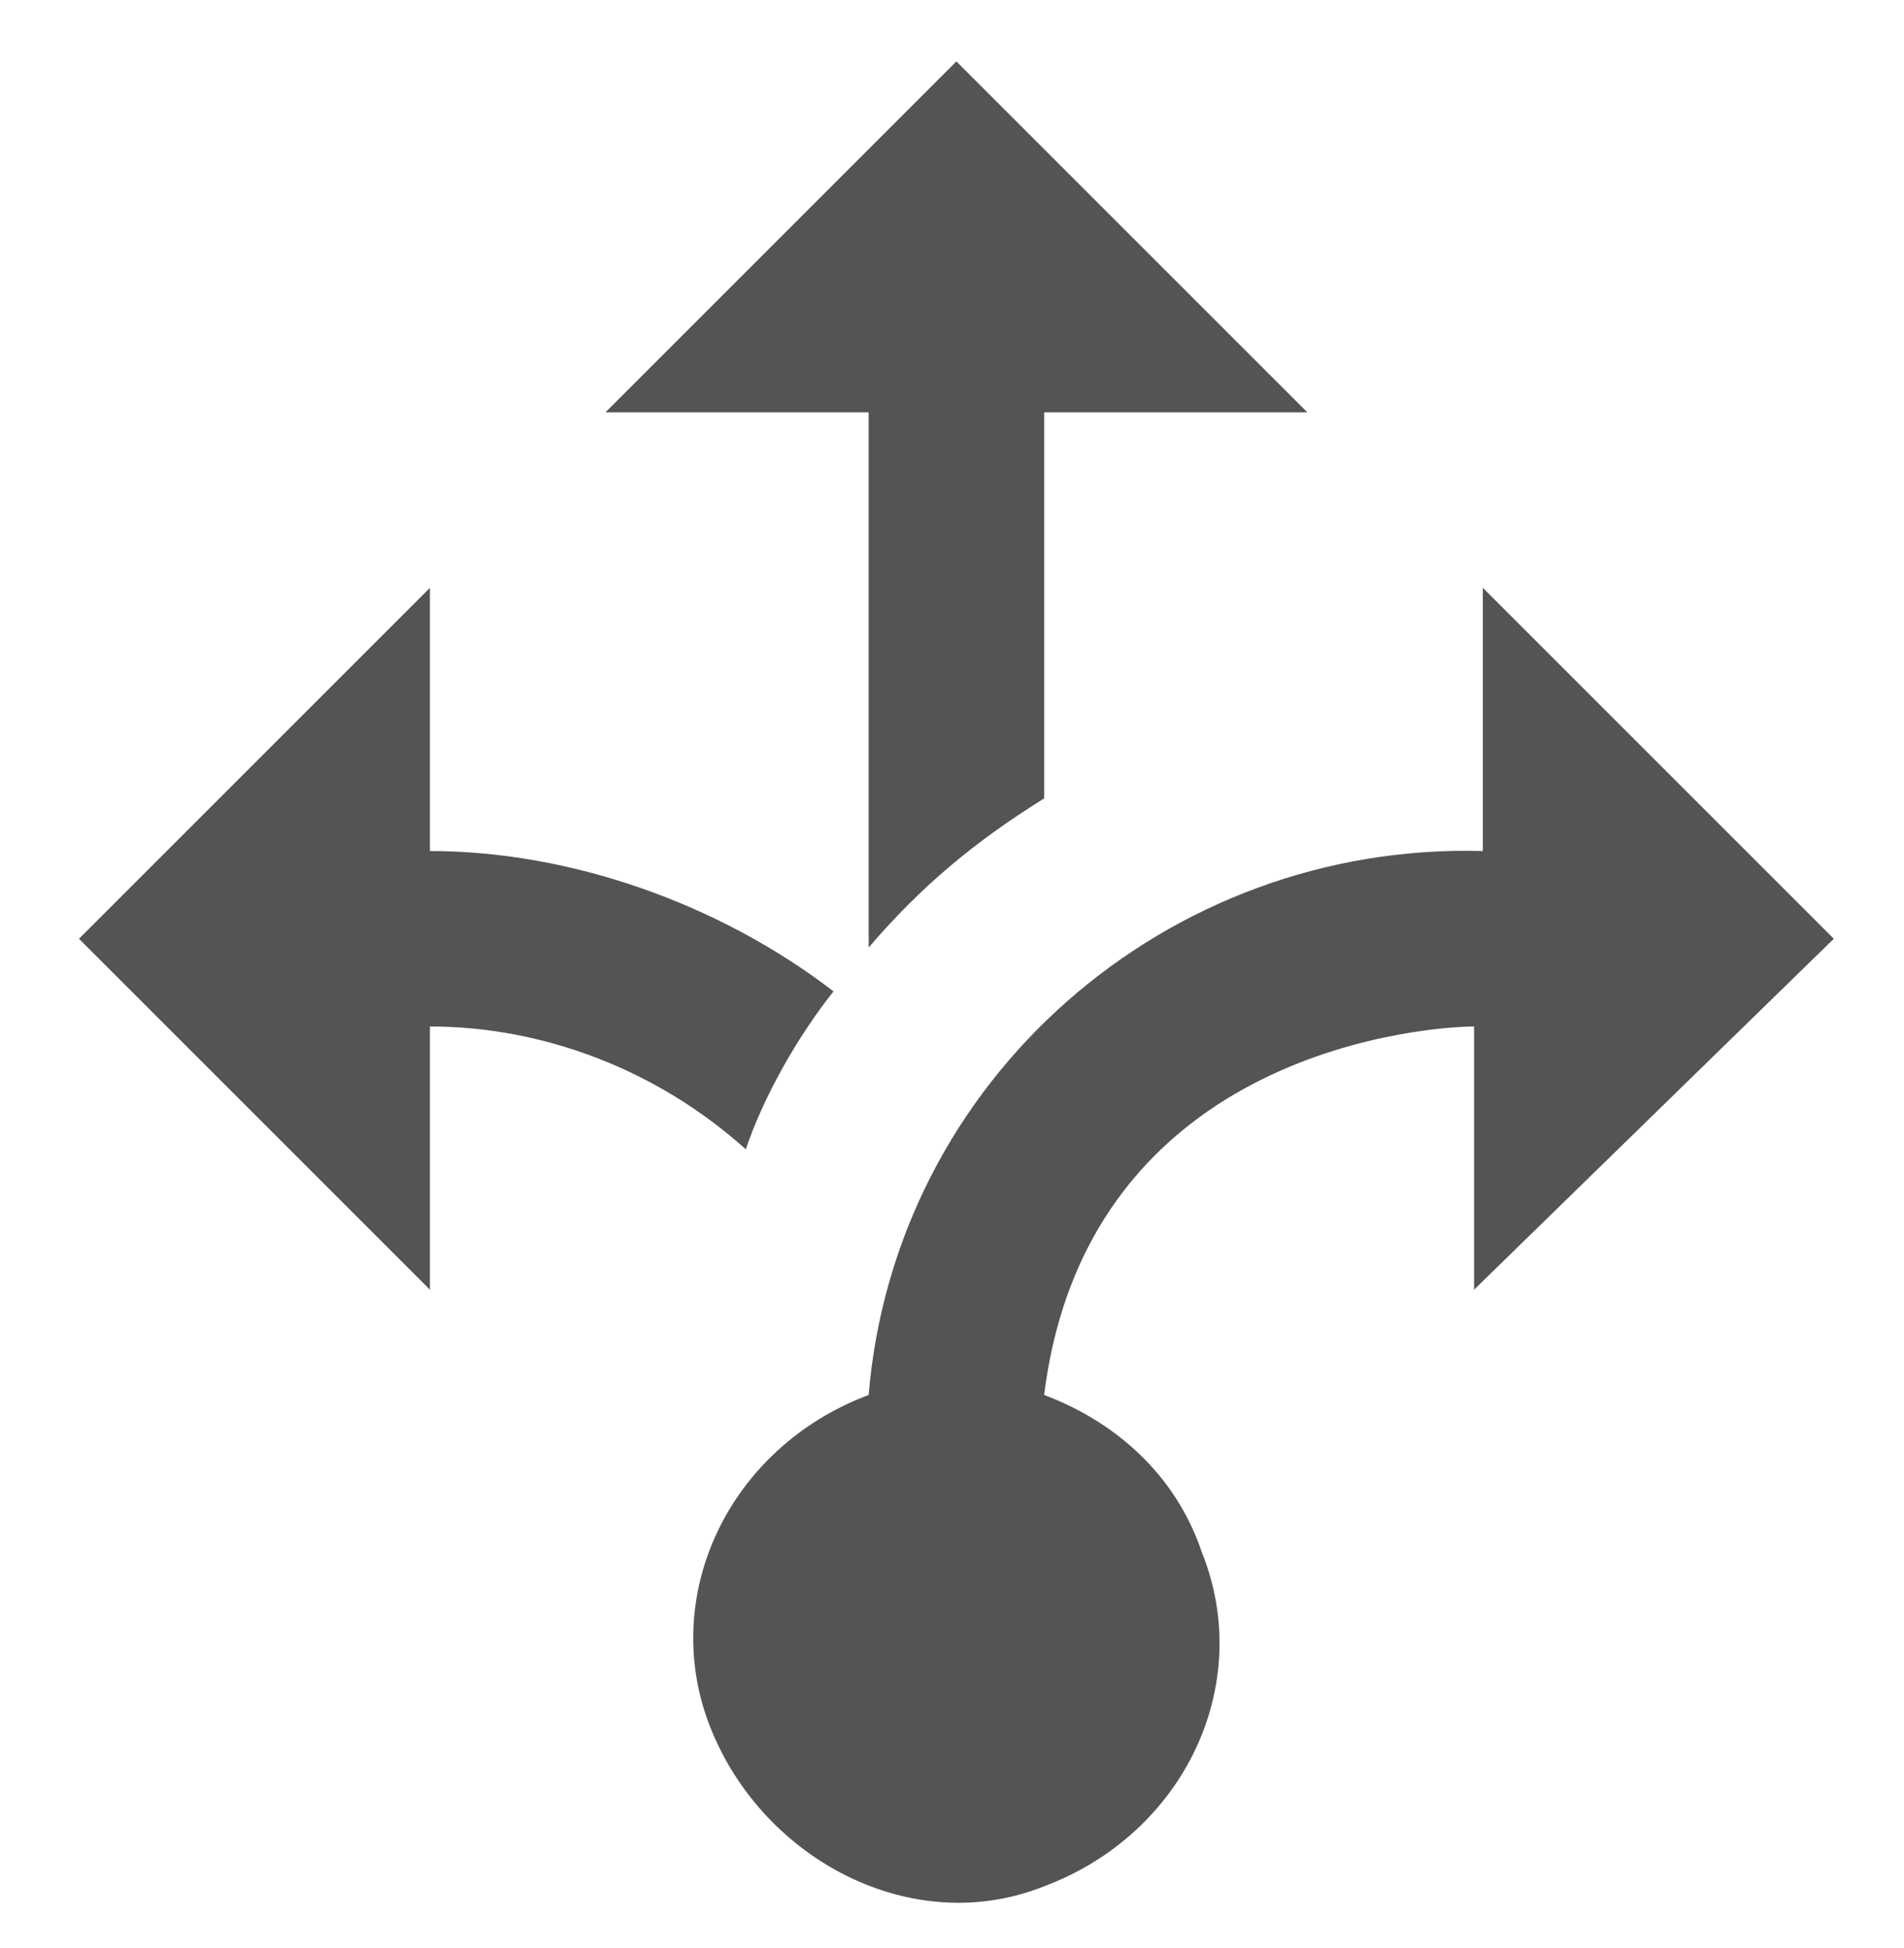
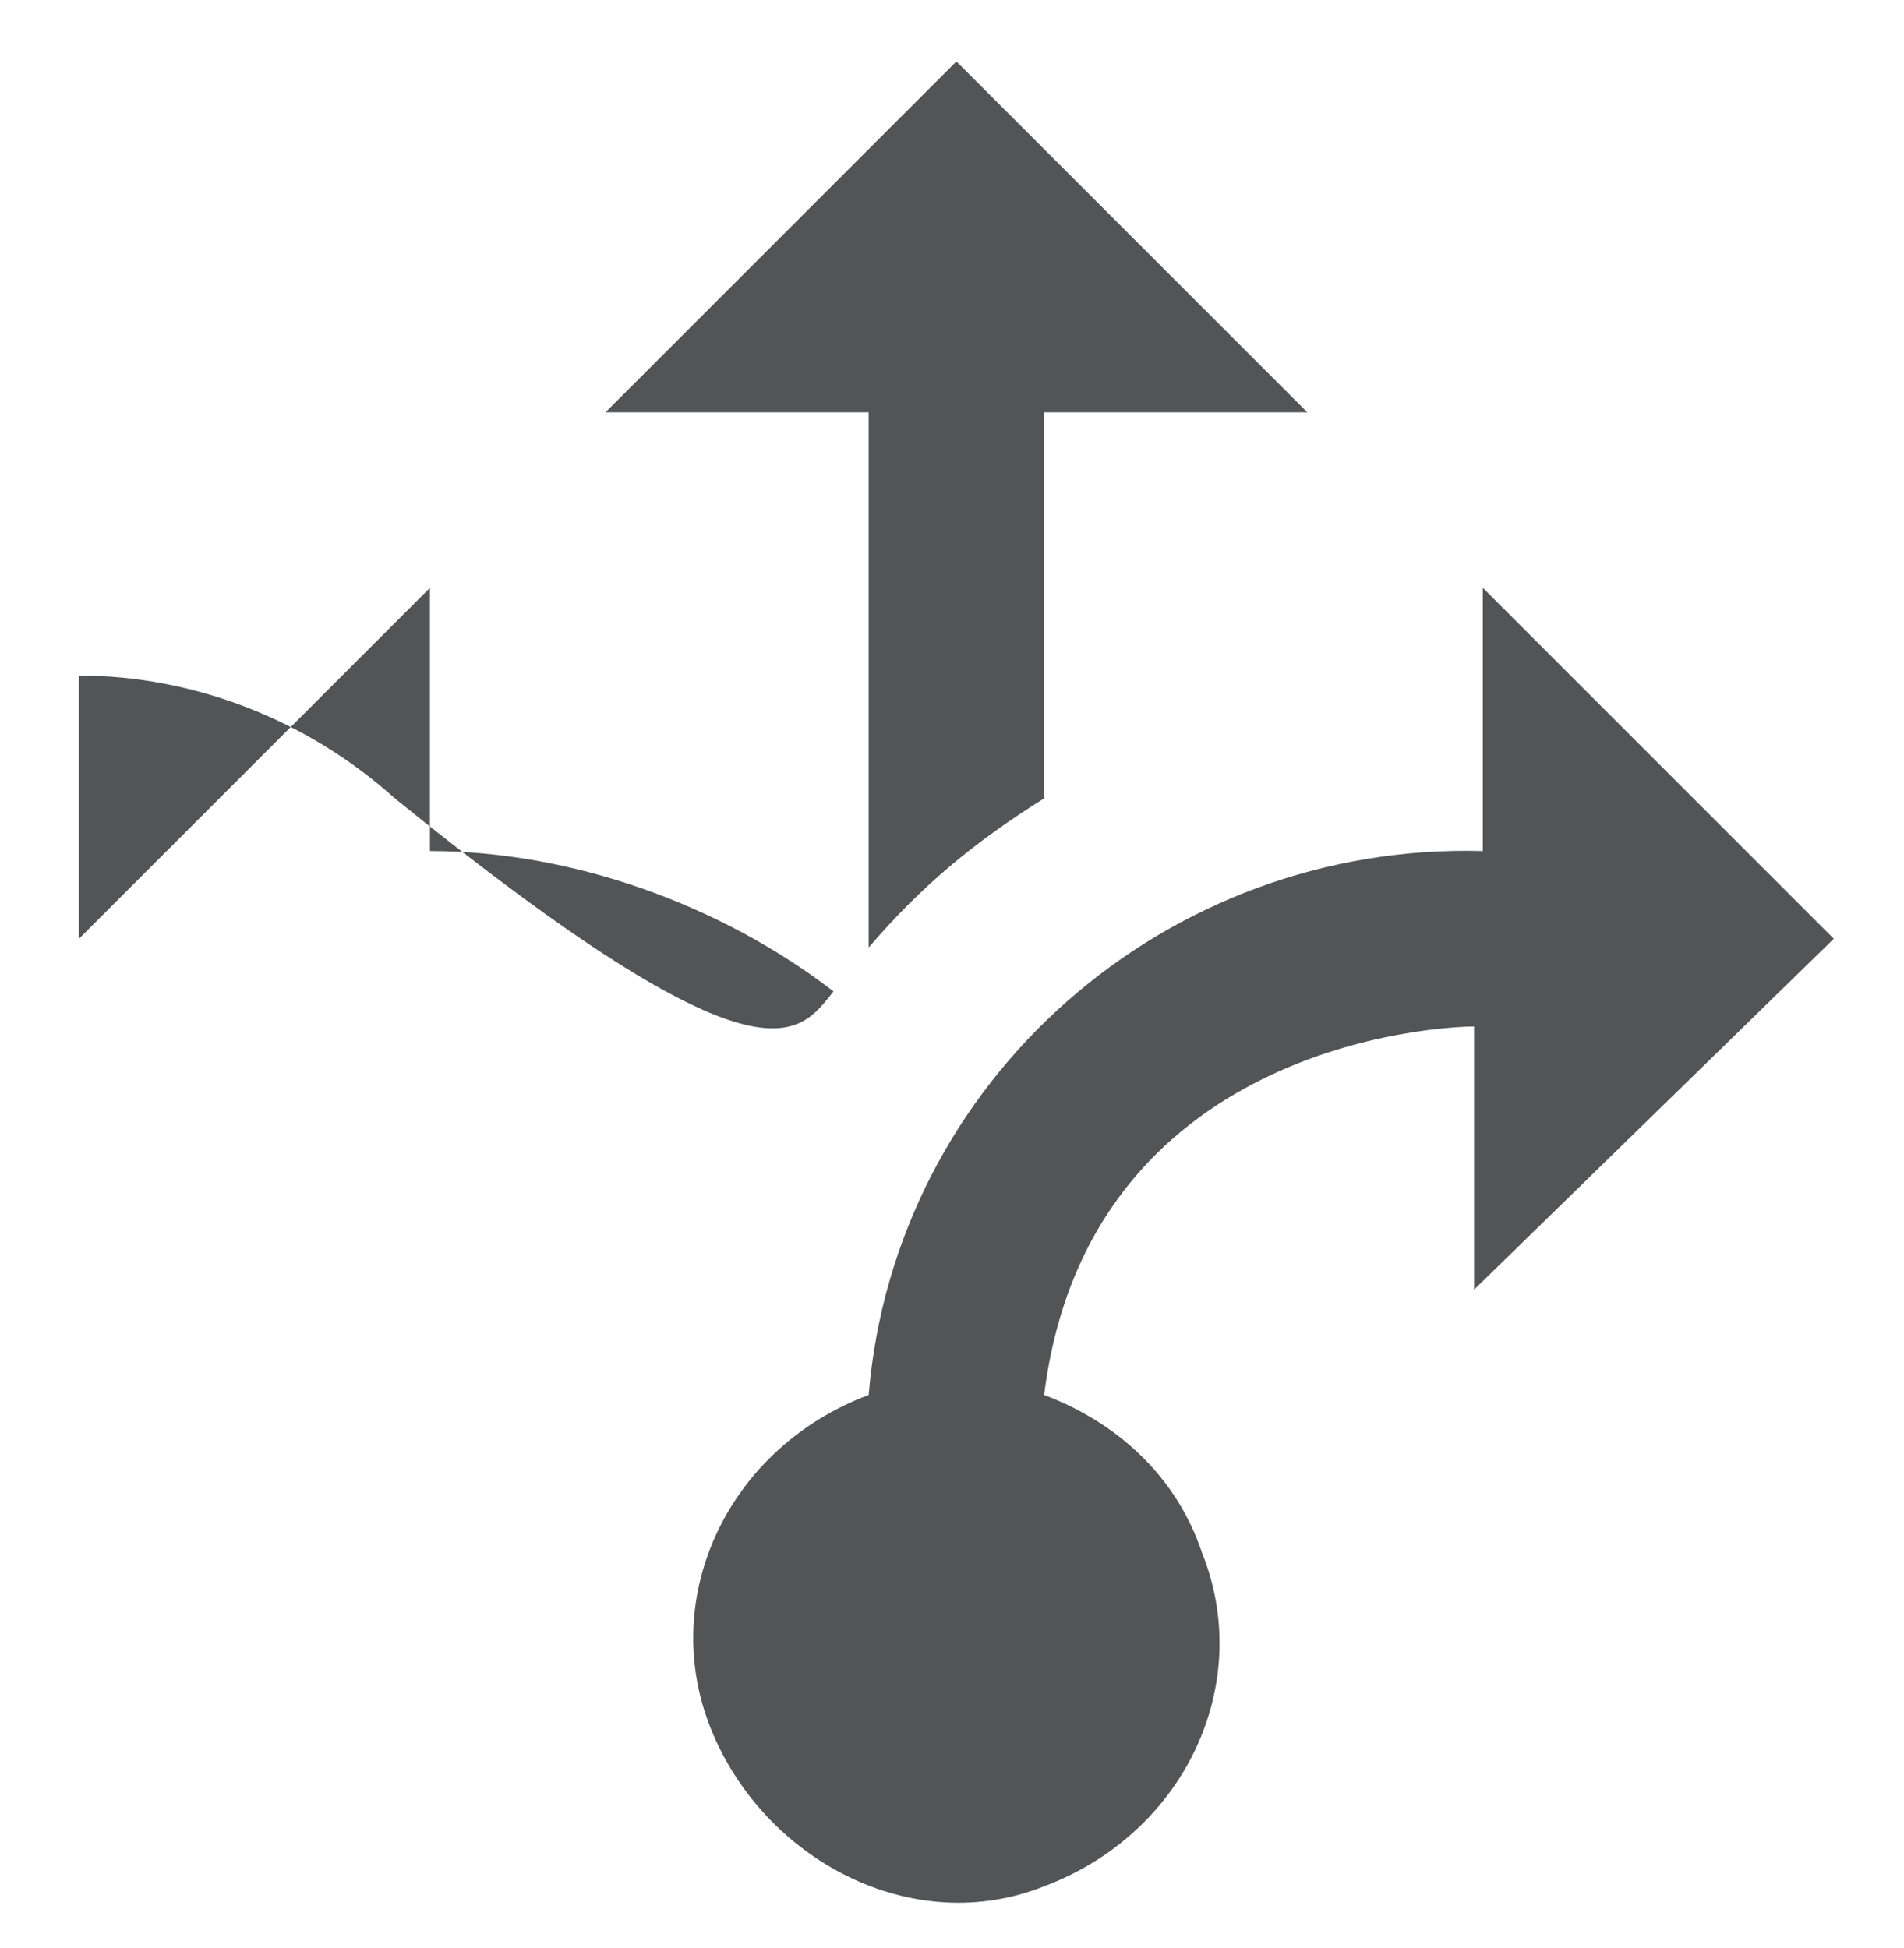
<svg xmlns="http://www.w3.org/2000/svg" version="1.1" id="Ebene_1" x="0px" y="0px" viewBox="0 0 21.7 22.2" style="enable-background:new 0 0 21.7 22.2;" xml:space="preserve">
  <style type="text/css">
	.st0{fill:#525456;}
</style>
-   <path class="st0" d="M9.9,4.7h-3l4-4l4,4h-3v4.4c-0.8,0.5-1.4,1-2,1.7V4.7 M20.9,10.7l-4-4v3c-3.6-0.1-6.7,2.6-7,6.2  c-1.6,0.6-2.4,2.3-1.8,3.8s2.3,2.4,3.8,1.8c1.6-0.6,2.4-2.3,1.8-3.8c-0.3-0.9-1-1.5-1.8-1.8c0.5-4,4.5-4.2,4.9-4.2v3L20.9,10.7   M9.5,11.3c-1.3-1-3-1.6-4.6-1.6v-3l-4,4l4,4v-3c1.3,0,2.6,0.5,3.6,1.4C8.7,12.5,9.1,11.8,9.5,11.3z" />
+   <path class="st0" d="M9.9,4.7h-3l4-4l4,4h-3v4.4c-0.8,0.5-1.4,1-2,1.7V4.7 M20.9,10.7l-4-4v3c-3.6-0.1-6.7,2.6-7,6.2  c-1.6,0.6-2.4,2.3-1.8,3.8s2.3,2.4,3.8,1.8c1.6-0.6,2.4-2.3,1.8-3.8c-0.3-0.9-1-1.5-1.8-1.8c0.5-4,4.5-4.2,4.9-4.2v3L20.9,10.7   M9.5,11.3c-1.3-1-3-1.6-4.6-1.6v-3l-4,4v-3c1.3,0,2.6,0.5,3.6,1.4C8.7,12.5,9.1,11.8,9.5,11.3z" />
</svg>